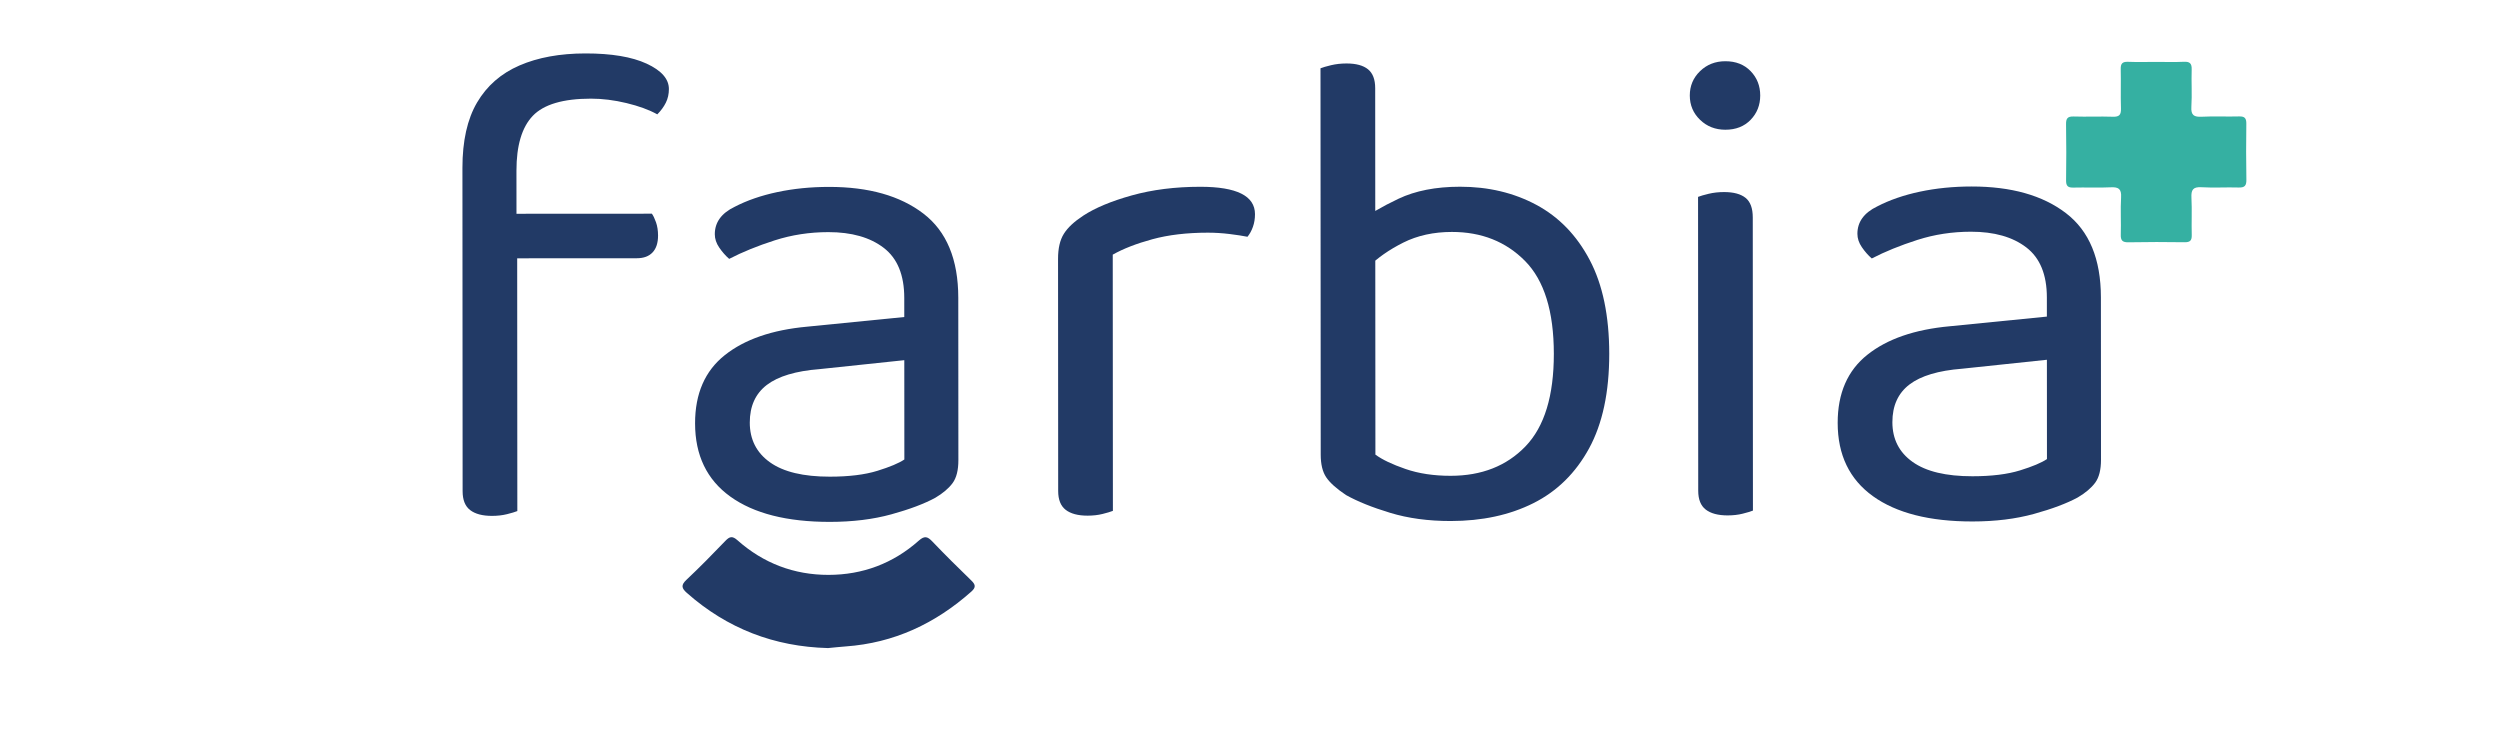
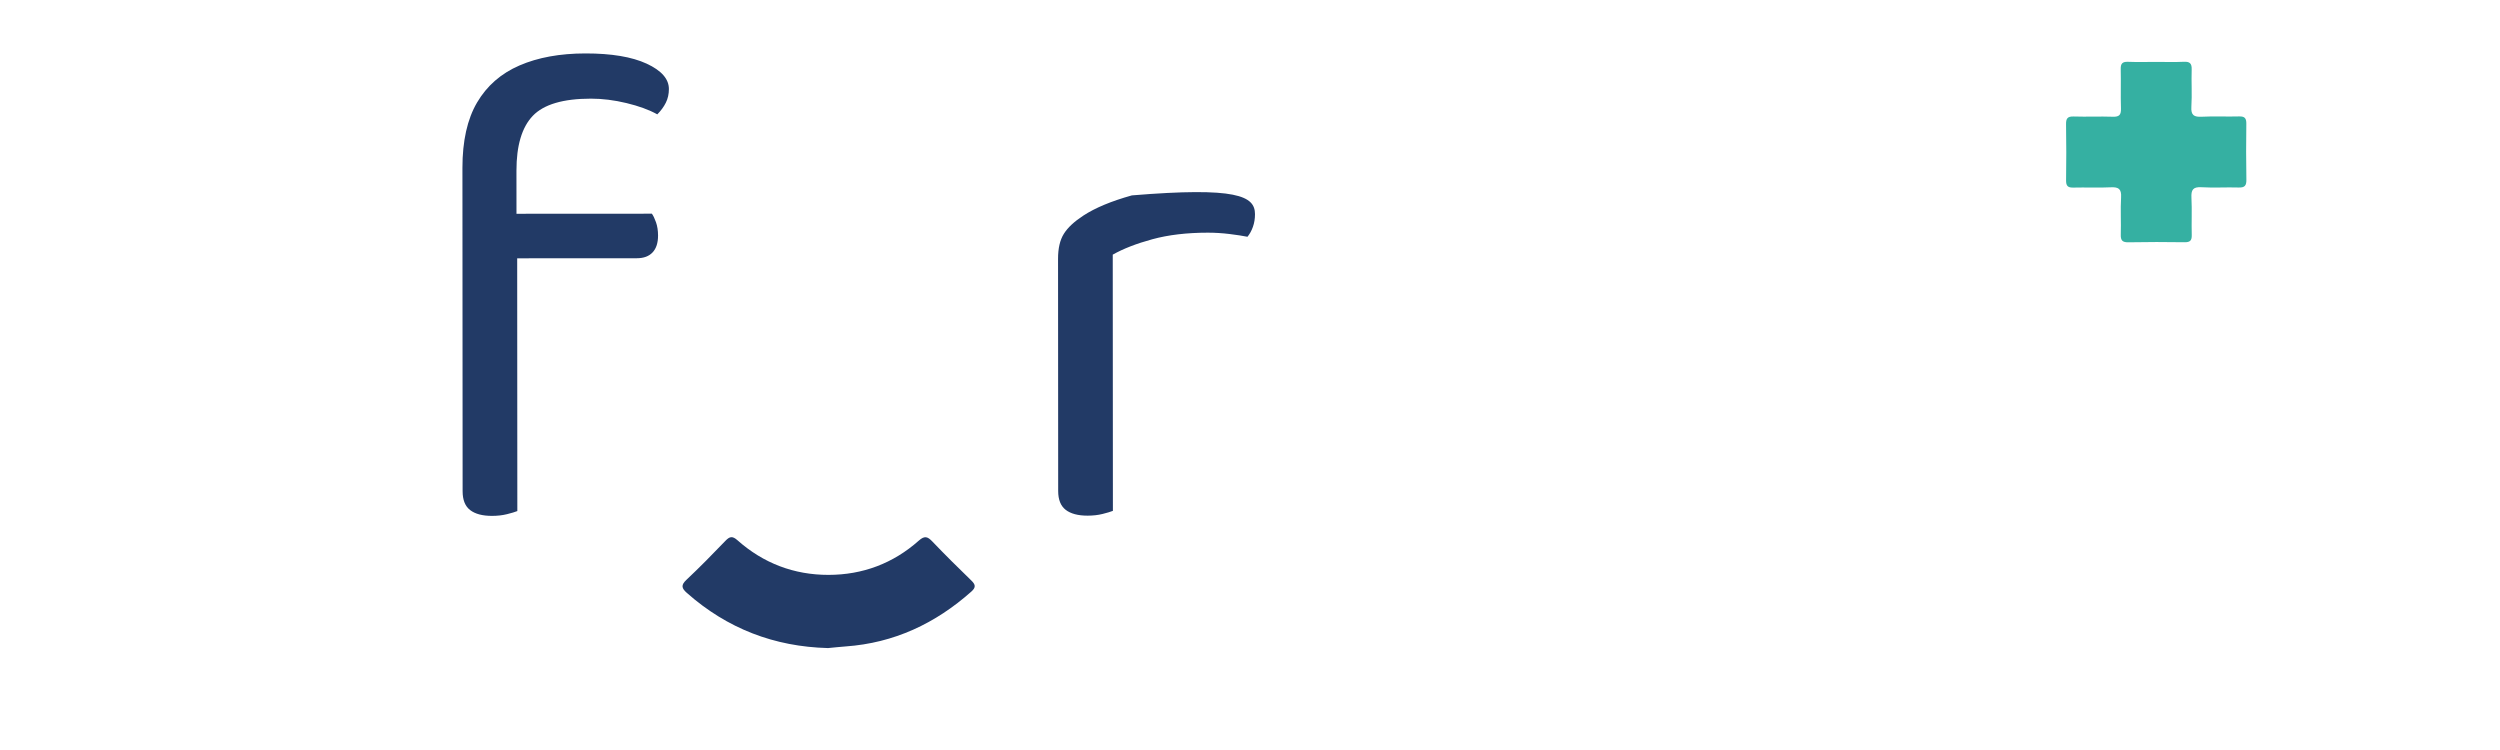
<svg xmlns="http://www.w3.org/2000/svg" width="100%" height="100%" viewBox="0 0 200 60" version="1.1" xml:space="preserve" style="fill-rule:evenodd;clip-rule:evenodd;stroke-linejoin:round;stroke-miterlimit:2;">
  <g transform="matrix(1.759,-0.001,0.001,1.762,40.558,28.446)">
    <path d="M0,-6.438L6.594,-6.438C6.656,-6.355 6.718,-6.225 6.781,-6.049C6.843,-5.873 6.874,-5.671 6.874,-5.443C6.874,-5.111 6.791,-4.857 6.625,-4.681C6.459,-4.504 6.221,-4.416 5.91,-4.416L0,-4.416L0,-6.438ZM0.467,-6.127L0.467,7.06C0.363,7.102 0.207,7.149 0,7.2C-0.208,7.252 -0.435,7.278 -0.684,7.278C-1.12,7.278 -1.452,7.19 -1.679,7.014C-1.908,6.838 -2.021,6.553 -2.021,6.159L-2.021,-6.127L0.467,-6.127ZM0.436,-4.758L-2.021,-4.758L-2.021,-8.522C-2.021,-9.745 -1.799,-10.735 -1.353,-11.492C-0.907,-12.249 -0.264,-12.808 0.575,-13.171C1.415,-13.534 2.415,-13.716 3.577,-13.716C4.759,-13.716 5.687,-13.561 6.361,-13.25C7.034,-12.938 7.371,-12.554 7.371,-12.099C7.371,-11.87 7.325,-11.663 7.231,-11.476C7.138,-11.29 7.008,-11.113 6.843,-10.948C6.47,-11.155 6.003,-11.326 5.443,-11.461C4.883,-11.596 4.344,-11.663 3.826,-11.663C2.561,-11.663 1.68,-11.404 1.182,-10.886C0.684,-10.367 0.436,-9.538 0.436,-8.397L0.436,-4.758Z" style="fill:rgb(34,58,102);fill-rule:nonzero;" />
  </g>
  <g transform="matrix(1.759,-0.001,0.001,1.762,66.375,18.57)">
-     <path d="M0,11.103C0.871,11.103 1.591,11.015 2.162,10.839C2.732,10.663 3.141,10.492 3.39,10.325L3.39,5.816L-0.467,6.22C-1.545,6.304 -2.343,6.542 -2.861,6.935C-3.38,7.33 -3.639,7.9 -3.639,8.646C-3.639,9.413 -3.333,10.015 -2.721,10.45C-2.11,10.886 -1.202,11.103 0,11.103M-0.031,-2.053C1.773,-2.053 3.204,-1.649 4.261,-0.84C5.319,-0.032 5.847,1.244 5.847,2.986L5.847,10.357C5.847,10.813 5.759,11.16 5.583,11.399C5.406,11.637 5.142,11.861 4.79,12.068C4.292,12.337 3.628,12.586 2.799,12.814C1.97,13.042 1.037,13.156 0,13.156C-1.949,13.156 -3.458,12.772 -4.525,12.005C-5.593,11.238 -6.127,10.129 -6.127,8.677C-6.127,7.33 -5.676,6.298 -4.774,5.583C-3.872,4.867 -2.623,4.437 -1.026,4.292L3.39,3.856L3.39,2.986C3.39,1.949 3.079,1.192 2.457,0.715C1.835,0.238 0.995,0 -0.062,0C-0.913,0 -1.726,0.124 -2.504,0.373C-3.281,0.622 -3.971,0.901 -4.572,1.212C-4.738,1.068 -4.888,0.897 -5.023,0.699C-5.158,0.503 -5.225,0.301 -5.225,0.093C-5.225,-0.446 -4.925,-0.861 -4.323,-1.151C-3.763,-1.441 -3.115,-1.664 -2.379,-1.82C-1.644,-1.975 -0.861,-2.053 -0.031,-2.053" style="fill:rgb(34,58,102);fill-rule:nonzero;" />
-   </g>
+     </g>
  <g transform="matrix(1.759,-0.001,0.001,1.762,89.025,29.03)">
-     <path d="M0,-1.057L0,6.719C-0.103,6.76 -0.259,6.807 -0.466,6.858C-0.674,6.91 -0.902,6.936 -1.15,6.936C-1.586,6.936 -1.918,6.848 -2.146,6.672C-2.374,6.496 -2.488,6.211 -2.488,5.817L-2.488,-1.43L0,-1.057ZM0,0.001L-2.488,0.001L-2.488,-4.727C-2.488,-5.204 -2.4,-5.582 -2.223,-5.862C-2.048,-6.142 -1.752,-6.417 -1.337,-6.687C-0.798,-7.039 -0.062,-7.345 0.871,-7.604C1.804,-7.863 2.841,-7.993 3.981,-7.993C5.64,-7.993 6.47,-7.578 6.47,-6.748C6.47,-6.541 6.439,-6.349 6.376,-6.173C6.314,-5.997 6.231,-5.847 6.128,-5.722C5.92,-5.764 5.65,-5.805 5.319,-5.847C4.987,-5.888 4.655,-5.909 4.324,-5.909C3.369,-5.909 2.53,-5.81 1.804,-5.613C1.078,-5.416 0.477,-5.183 0,-4.914L0,0.001Z" style="fill:rgb(34,58,102);fill-rule:nonzero;" />
+     <path d="M0,-1.057L0,6.719C-0.103,6.76 -0.259,6.807 -0.466,6.858C-0.674,6.91 -0.902,6.936 -1.15,6.936C-1.586,6.936 -1.918,6.848 -2.146,6.672C-2.374,6.496 -2.488,6.211 -2.488,5.817L-2.488,-1.43L0,-1.057ZM0,0.001L-2.488,0.001L-2.488,-4.727C-2.488,-5.204 -2.4,-5.582 -2.223,-5.862C-2.048,-6.142 -1.752,-6.417 -1.337,-6.687C-0.798,-7.039 -0.062,-7.345 0.871,-7.604C5.64,-7.993 6.47,-7.578 6.47,-6.748C6.47,-6.541 6.439,-6.349 6.376,-6.173C6.314,-5.997 6.231,-5.847 6.128,-5.722C5.92,-5.764 5.65,-5.805 5.319,-5.847C4.987,-5.888 4.655,-5.909 4.324,-5.909C3.369,-5.909 2.53,-5.81 1.804,-5.613C1.078,-5.416 0.477,-5.183 0,-4.914L0,0.001Z" style="fill:rgb(34,58,102);fill-rule:nonzero;" />
  </g>
  <g transform="matrix(1.759,-0.001,0.001,1.762,116.814,31.816)">
-     <path d="M0,-9.579C1.285,-9.579 2.442,-9.304 3.468,-8.755C4.494,-8.205 5.303,-7.371 5.894,-6.251C6.485,-5.132 6.781,-3.711 6.781,-1.99C6.781,-0.248 6.474,1.182 5.863,2.302C5.251,3.421 4.406,4.251 3.328,4.79C2.25,5.329 0.995,5.599 -0.435,5.599C-1.451,5.599 -2.369,5.475 -3.188,5.225C-4.007,4.977 -4.676,4.707 -5.194,4.417C-5.629,4.127 -5.93,3.857 -6.096,3.608C-6.262,3.36 -6.344,3.017 -6.344,2.582L-6.344,-7.775L-3.857,-7.775L-3.857,2.582C-3.546,2.81 -3.09,3.028 -2.488,3.235C-1.887,3.443 -1.202,3.546 -0.435,3.546C0.975,3.546 2.11,3.101 2.971,2.209C3.831,1.317 4.261,-0.082 4.261,-1.99C4.261,-3.918 3.826,-5.323 2.955,-6.205C2.084,-7.086 0.975,-7.526 -0.373,-7.526C-1.202,-7.526 -1.939,-7.365 -2.582,-7.044C-3.224,-6.723 -3.753,-6.355 -4.168,-5.94L-4.634,-7.962C-4.178,-8.314 -3.566,-8.672 -2.799,-9.035C-2.032,-9.397 -1.099,-9.579 0,-9.579M-6.344,-7.278L-6.344,-14.96C-6.241,-15.001 -6.081,-15.048 -5.863,-15.1C-5.645,-15.151 -5.412,-15.178 -5.163,-15.178C-4.727,-15.178 -4.401,-15.089 -4.183,-14.913C-3.966,-14.737 -3.857,-14.452 -3.857,-14.058L-3.857,-7.278L-6.344,-7.278Z" style="fill:rgb(34,58,102);fill-rule:nonzero;" />
-   </g>
+     </g>
  <g transform="matrix(1.759,-0.001,0.001,1.762,140.223,19.64)">
-     <path d="M0,3.887L0,12.036C-0.103,12.078 -0.259,12.124 -0.467,12.176C-0.674,12.228 -0.902,12.254 -1.15,12.254C-1.586,12.254 -1.918,12.165 -2.146,11.989C-2.374,11.813 -2.488,11.528 -2.488,11.134L-2.488,3.887L0,3.887ZM-2.488,5.1L-2.488,-2.209C-2.384,-2.25 -2.223,-2.297 -2.006,-2.349C-1.788,-2.401 -1.555,-2.427 -1.306,-2.427C-0.871,-2.427 -0.544,-2.338 -0.326,-2.162C-0.108,-1.986 0,-1.69 0,-1.276L0,5.1L-2.488,5.1ZM-2.861,-6.812C-2.861,-7.248 -2.706,-7.615 -2.395,-7.916C-2.084,-8.217 -1.7,-8.367 -1.244,-8.367C-0.767,-8.367 -0.384,-8.217 -0.093,-7.916C0.197,-7.615 0.342,-7.248 0.342,-6.812C0.342,-6.376 0.197,-6.008 -0.093,-5.708C-0.384,-5.407 -0.767,-5.257 -1.244,-5.257C-1.7,-5.257 -2.084,-5.407 -2.395,-5.708C-2.706,-6.008 -2.861,-6.376 -2.861,-6.812" style="fill:rgb(34,58,102);fill-rule:nonzero;" />
-   </g>
+     </g>
  <g transform="matrix(1.759,-0.001,0.001,1.762,157.783,18.537)">
-     <path d="M0,11.103C0.871,11.103 1.591,11.015 2.162,10.839C2.732,10.663 3.141,10.492 3.39,10.325L3.39,5.816L-0.467,6.22C-1.545,6.304 -2.343,6.542 -2.861,6.935C-3.38,7.33 -3.639,7.9 -3.639,8.646C-3.639,9.413 -3.333,10.015 -2.721,10.45C-2.11,10.886 -1.202,11.103 0,11.103M-0.031,-2.053C1.773,-2.053 3.204,-1.649 4.261,-0.84C5.319,-0.032 5.848,1.244 5.848,2.986L5.848,10.357C5.848,10.813 5.759,11.16 5.583,11.399C5.406,11.637 5.142,11.861 4.79,12.068C4.292,12.337 3.628,12.586 2.799,12.814C1.97,13.042 1.037,13.156 0,13.156C-1.949,13.156 -3.458,12.772 -4.525,12.005C-5.593,11.238 -6.127,10.129 -6.127,8.677C-6.127,7.33 -5.676,6.298 -4.774,5.583C-3.872,4.867 -2.623,4.437 -1.026,4.292L3.39,3.856L3.39,2.986C3.39,1.949 3.079,1.192 2.457,0.715C1.835,0.238 0.995,0 -0.062,0C-0.913,0 -1.726,0.124 -2.504,0.373C-3.281,0.622 -3.971,0.901 -4.572,1.212C-4.738,1.068 -4.888,0.897 -5.023,0.699C-5.158,0.503 -5.225,0.301 -5.225,0.093C-5.225,-0.446 -4.925,-0.861 -4.323,-1.151C-3.763,-1.441 -3.115,-1.664 -2.379,-1.82C-1.644,-1.975 -0.861,-2.053 -0.031,-2.053" style="fill:rgb(34,58,102);fill-rule:nonzero;" />
-   </g>
+     </g>
  <g transform="matrix(1.759,-0.001,0.001,1.762,66.238,42.842)">
    <path d="M0,5.11C-2.444,5.046 -4.584,4.223 -6.418,2.603C-6.662,2.388 -6.694,2.248 -6.439,2.008C-5.831,1.437 -5.245,0.842 -4.666,0.24C-4.472,0.038 -4.348,0.008 -4.119,0.21C-2.941,1.257 -1.544,1.788 0.025,1.787C1.577,1.786 2.966,1.268 4.133,0.232C4.395,0 4.532,0.05 4.745,0.272C5.322,0.875 5.915,1.463 6.515,2.043C6.706,2.228 6.741,2.351 6.521,2.547C4.884,3.998 3.003,4.881 0.802,5.036C0.534,5.055 0.267,5.085 0,5.11" style="fill:rgb(34,58,102);fill-rule:nonzero;" />
  </g>
  <g transform="matrix(1.759,-0.001,0.001,1.762,172.519,19.359)">
    <path d="M0,-8.176C0.416,-8.176 0.833,-8.162 1.248,-8.181C1.517,-8.194 1.614,-8.109 1.605,-7.832C1.586,-7.268 1.626,-6.702 1.59,-6.14C1.565,-5.749 1.713,-5.668 2.068,-5.686C2.631,-5.715 3.197,-5.683 3.761,-5.699C4.018,-5.706 4.092,-5.614 4.089,-5.366C4.077,-4.52 4.075,-3.674 4.09,-2.828C4.095,-2.558 4.015,-2.462 3.739,-2.471C3.175,-2.489 2.609,-2.451 2.046,-2.485C1.658,-2.508 1.573,-2.363 1.591,-2.006C1.62,-1.444 1.588,-0.878 1.604,-0.315C1.611,-0.059 1.523,0.016 1.273,0.012C0.426,-0.001 -0.421,-0.003 -1.267,0.013C-1.538,0.018 -1.633,-0.058 -1.624,-0.336C-1.604,-0.899 -1.643,-1.466 -1.609,-2.028C-1.585,-2.416 -1.729,-2.502 -2.087,-2.484C-2.65,-2.455 -3.216,-2.487 -3.78,-2.472C-4.033,-2.465 -4.114,-2.551 -4.11,-2.803C-4.097,-3.649 -4.096,-4.495 -4.11,-5.341C-4.115,-5.606 -4.046,-5.709 -3.763,-5.7C-3.17,-5.68 -2.574,-5.709 -1.981,-5.688C-1.682,-5.677 -1.603,-5.783 -1.612,-6.068C-1.631,-6.661 -1.608,-7.256 -1.622,-7.849C-1.628,-8.101 -1.546,-8.19 -1.292,-8.181C-0.862,-8.164 -0.431,-8.176 0,-8.176" style="fill:rgb(53,176,162);fill-rule:nonzero;" />
  </g>
</svg>